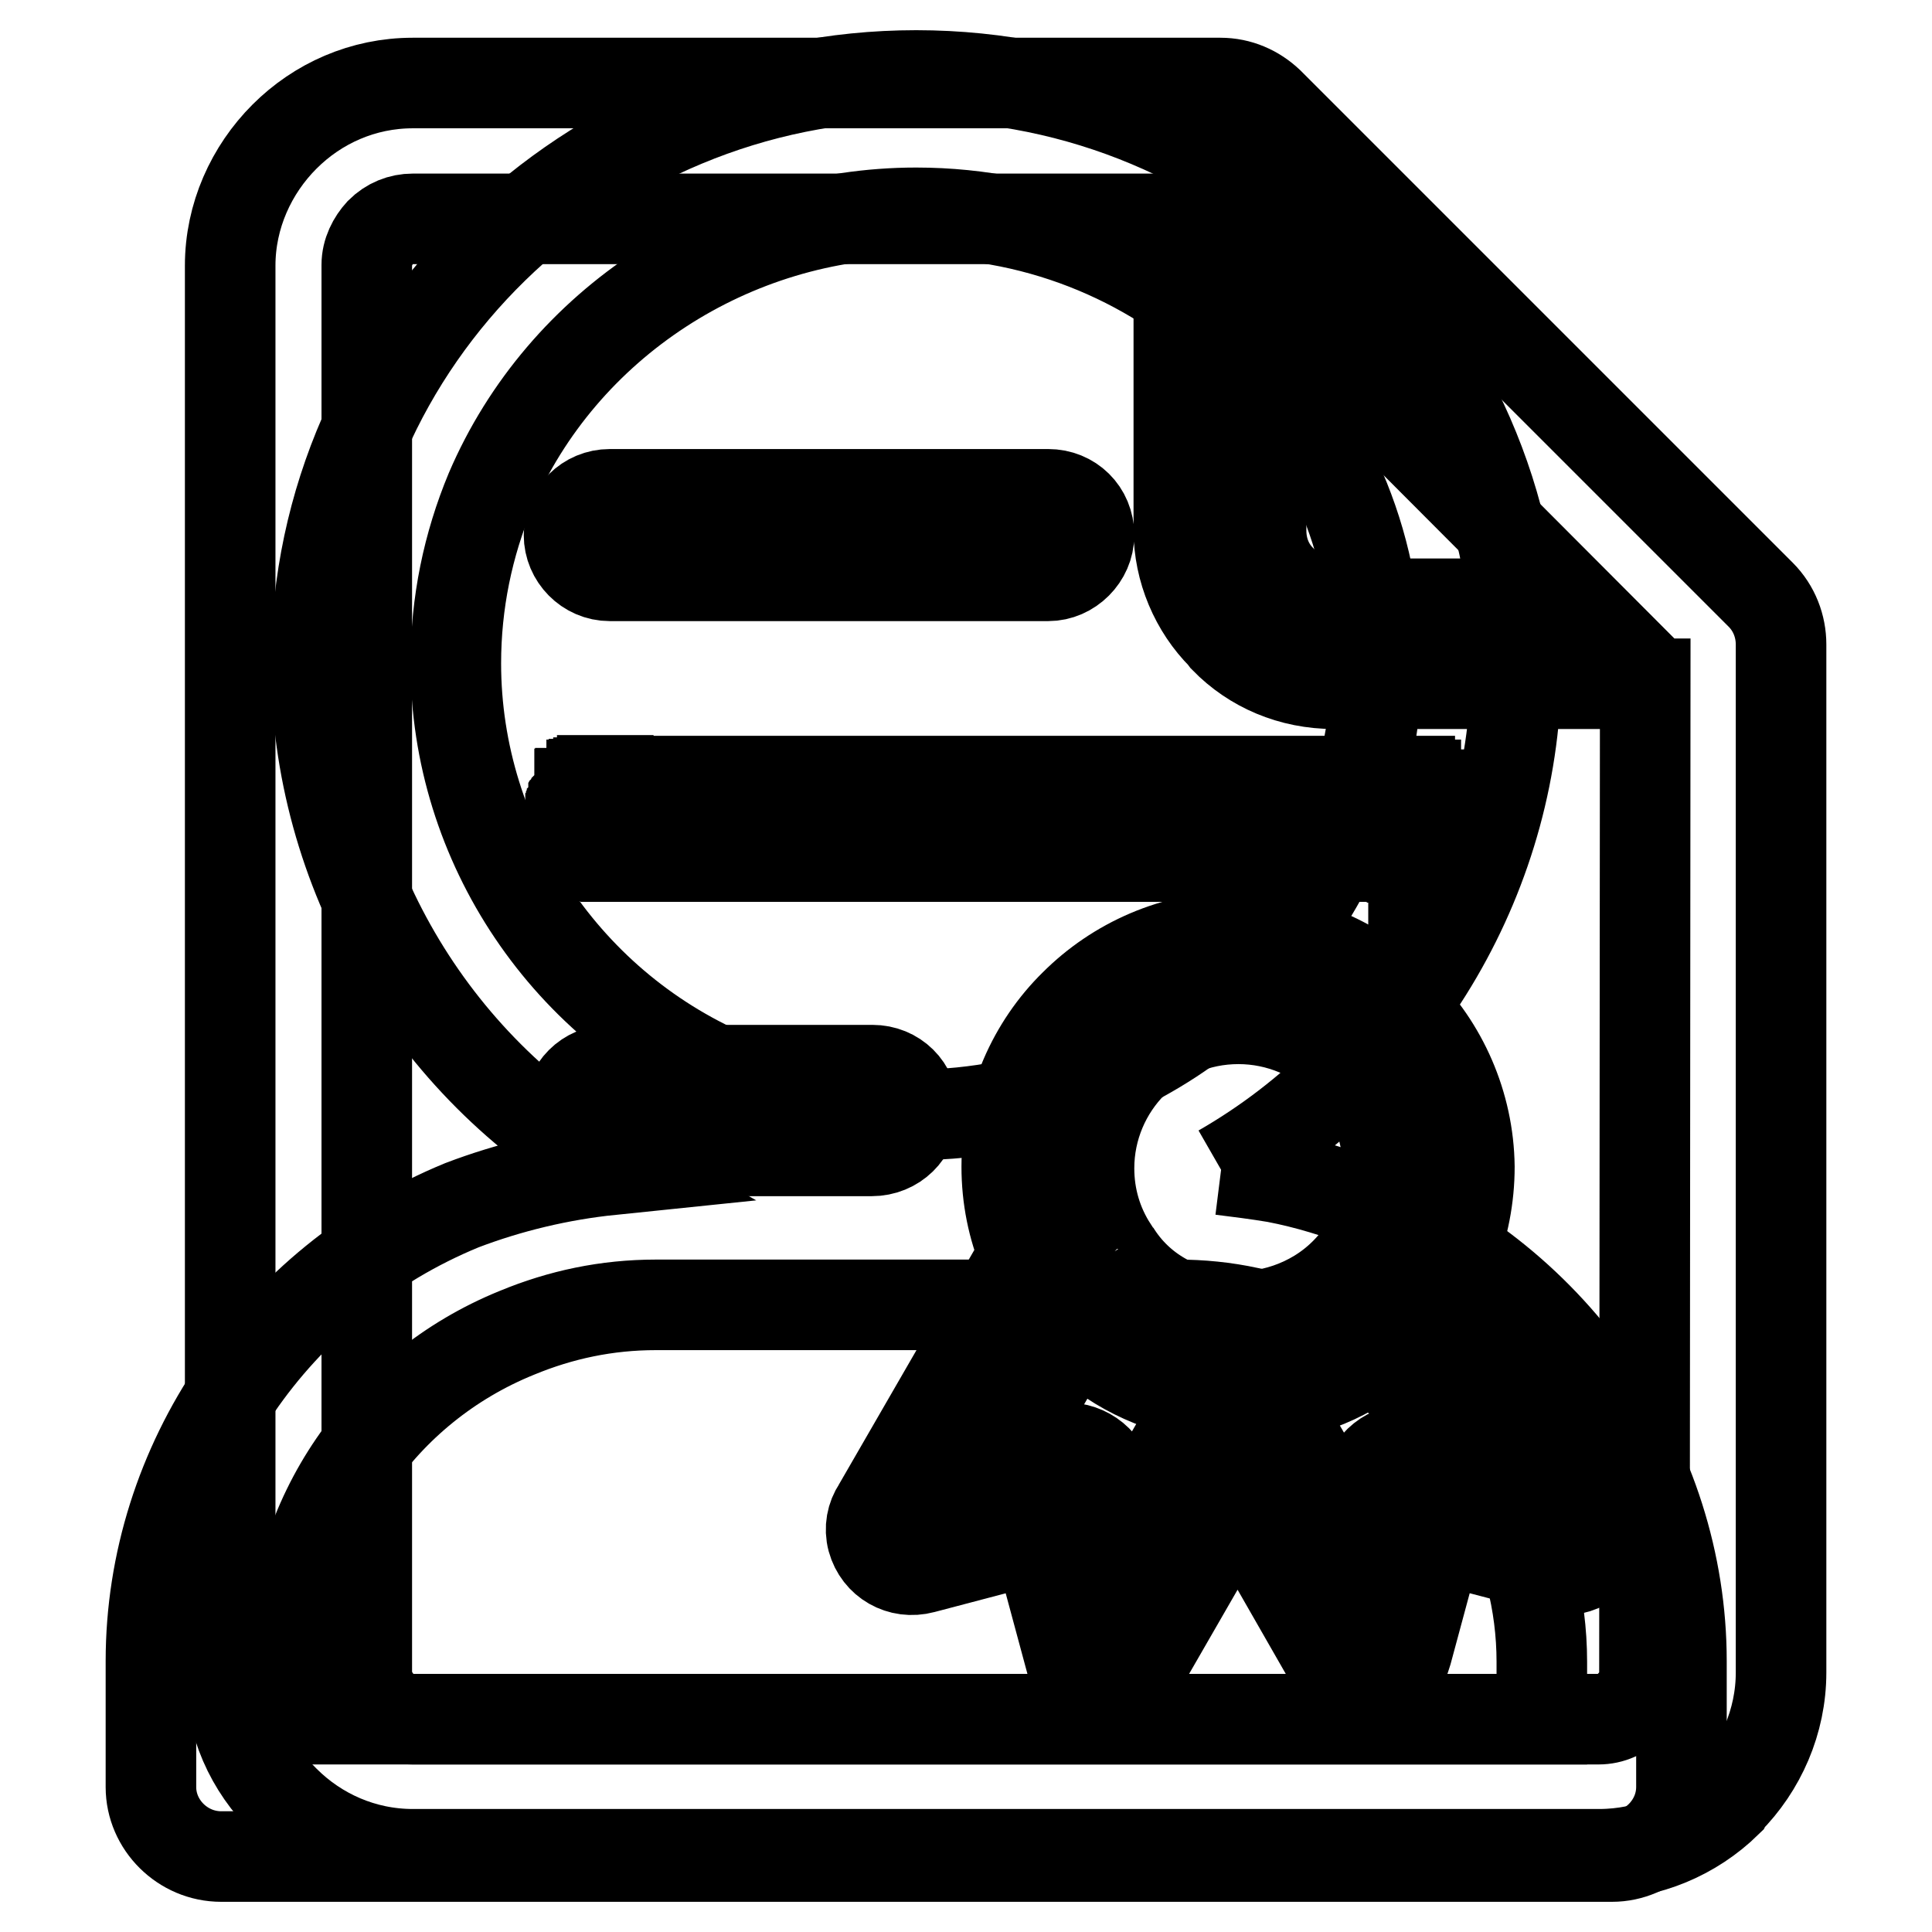
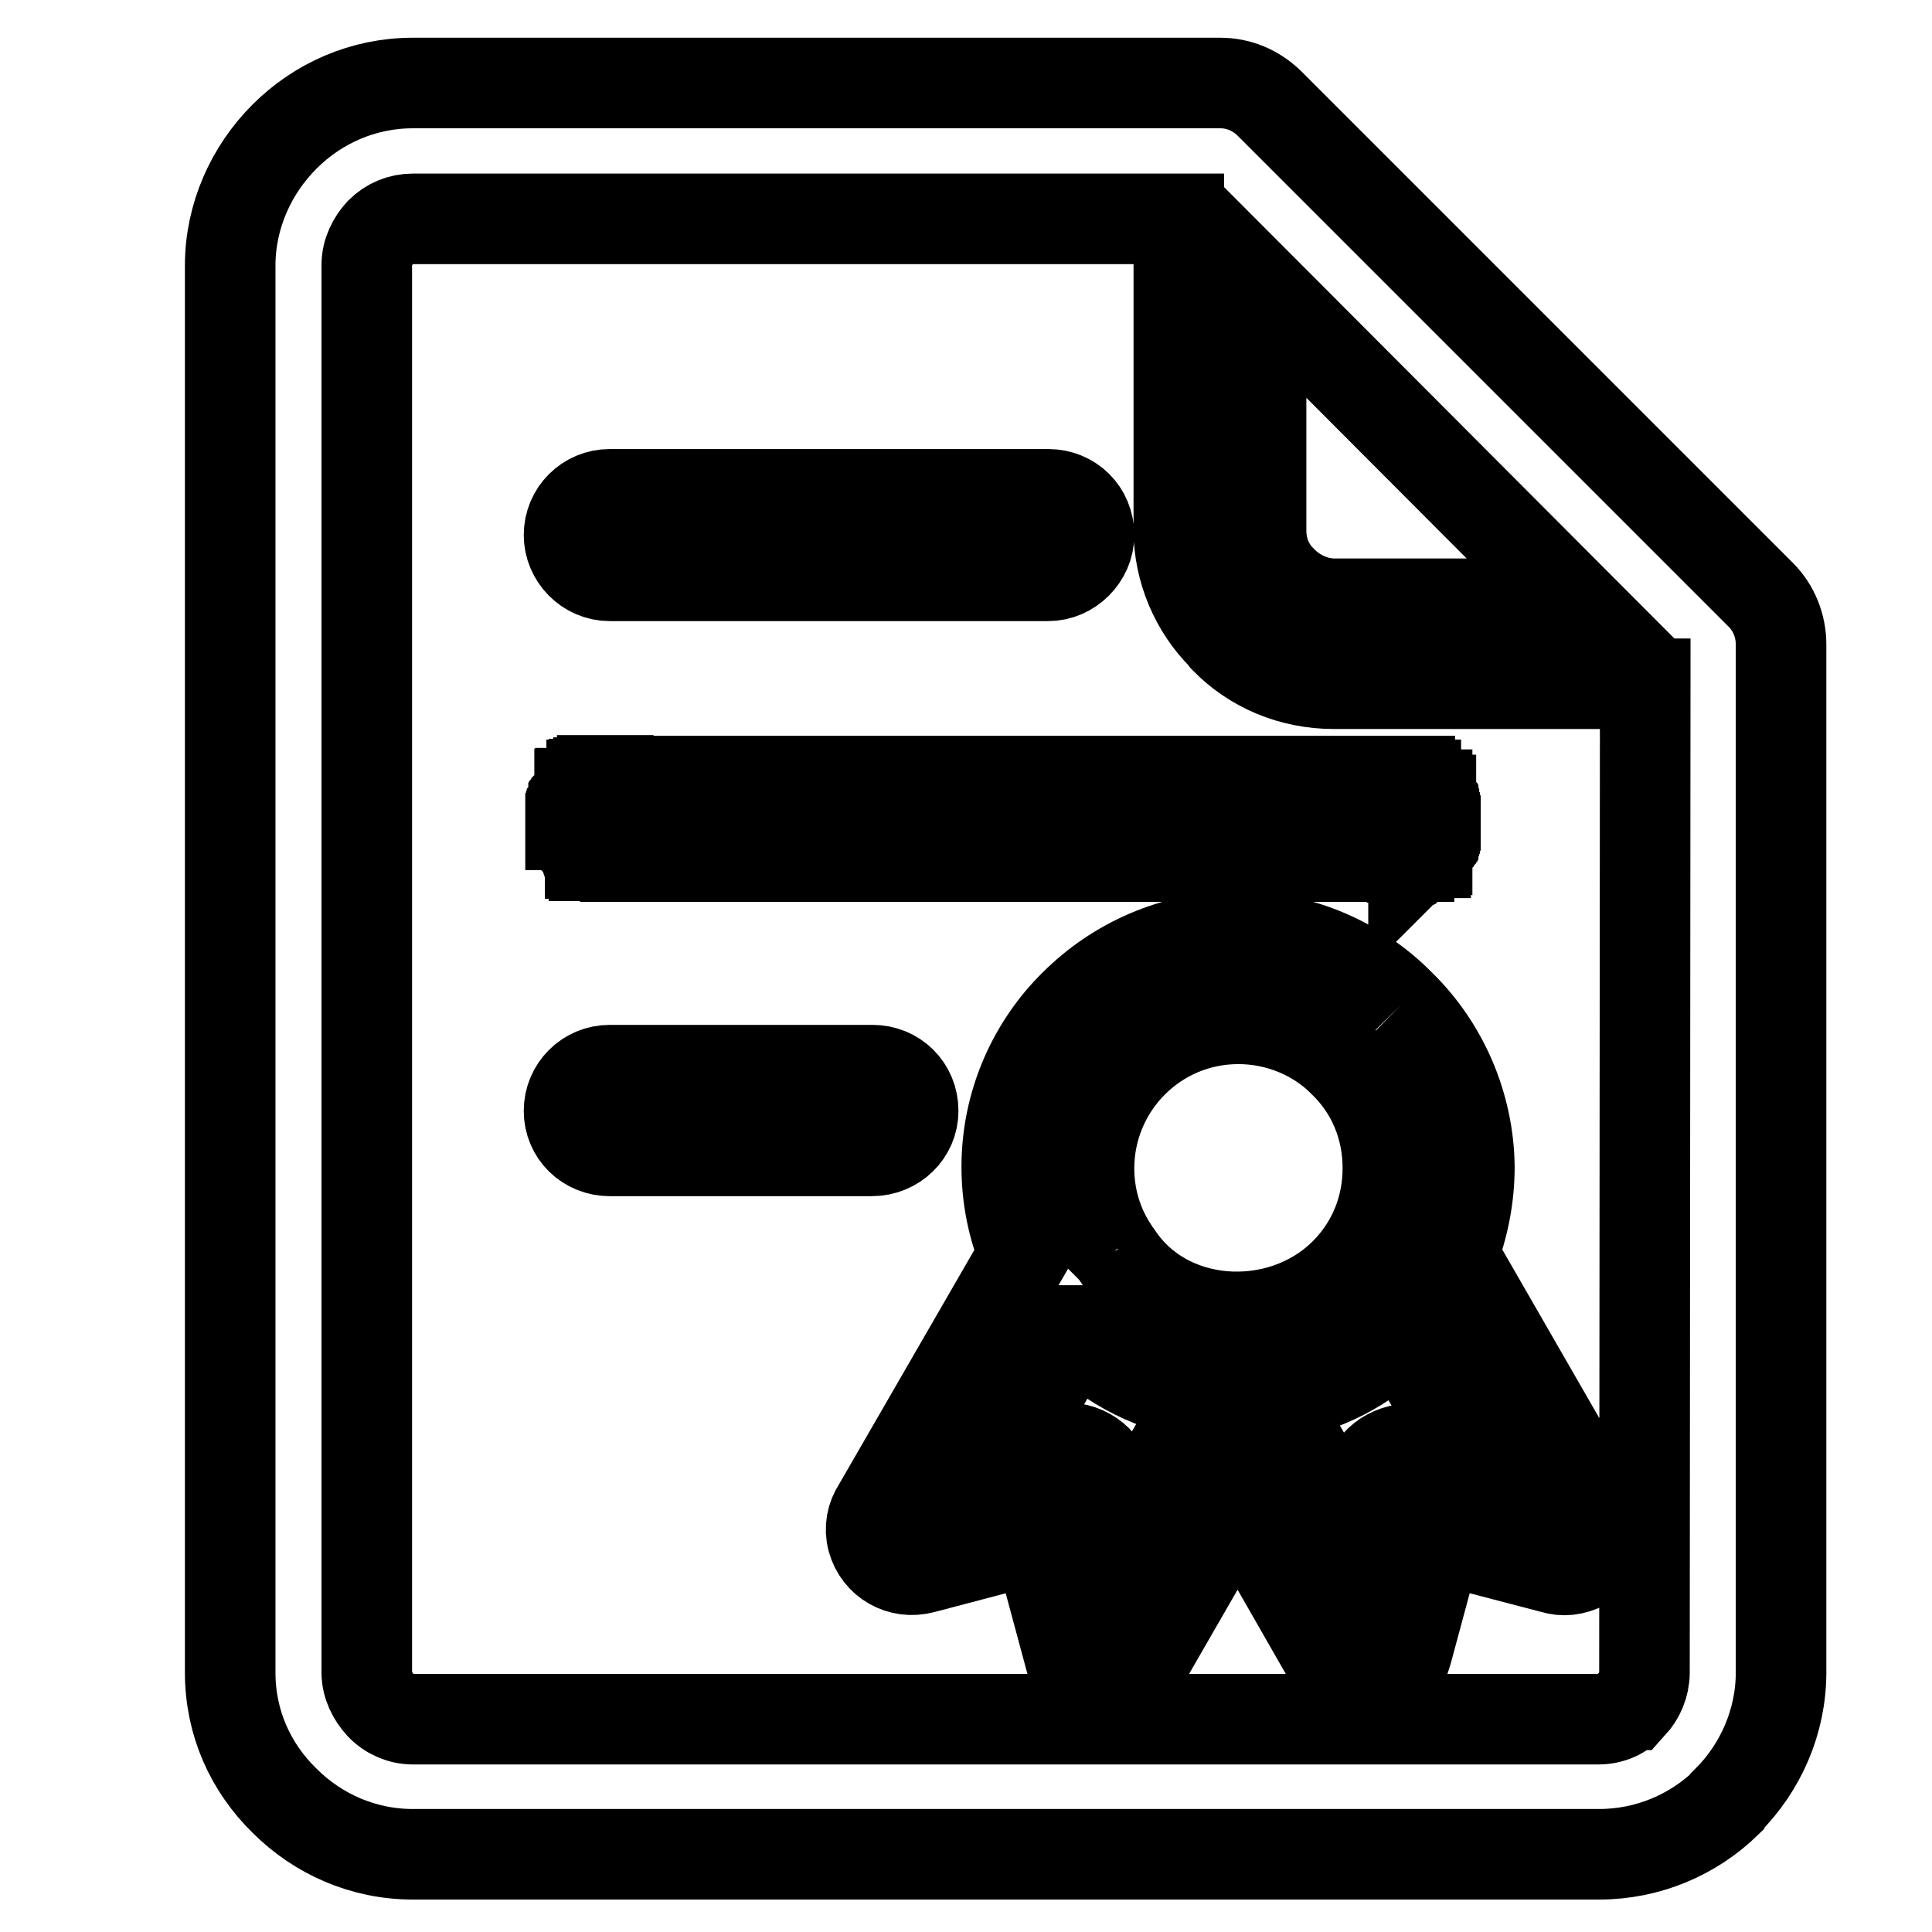
<svg xmlns="http://www.w3.org/2000/svg" version="1.1" x="0px" y="0px" viewBox="0 0 256 256" enable-background="new 0 0 256 256" xml:space="preserve">
  <g>
    <g>
      <path stroke-width="12" fill-opacity="0" stroke="#000000" d="M121,147.2c0-3.1-2.4-5.4-5.4-5.4H80.8c-3,0-5.4,2.4-5.4,5.4c0,3,2.4,5.3,5.4,5.3h34.7C118.6,152.5,121,150.1,121,147.2 M233.3,78.8L233.3,78.8l-65.2-65.2c-1.7-1.6-3.9-2.6-6.4-2.6h-107c-6.6,0-12.6,2.7-17,7.1c-4.4,4.4-7.2,10.5-7.2,17.1v186.4c0,6.7,2.7,12.6,7.2,17c4.4,4.4,10.4,7.1,17,7.1h157.2c6.5,0,12.5-2.6,16.9-6.9l0.1-0.2h0c4.4-4.4,7.1-10.5,7.1-17V85.4C236,83,235.1,80.6,233.3,78.8 M167.1,38.2L167.1,38.2l41.7,41.8h-32c-2.6,0-5.1-1.2-6.8-2.9l-0.3-0.3c-1.7-1.7-2.6-4-2.6-6.5V38.2L167.1,38.2z M217.9,221.6L217.9,221.6c0,1.7-0.7,3.2-1.7,4.3h-0.1c-1.1,1.2-2.6,1.9-4.3,1.9H54.7c-1.6,0-3.2-0.7-4.3-1.9c-1-1.1-1.8-2.6-1.8-4.3V35.1c0-1.7,0.8-3.2,1.8-4.3c1.2-1.2,2.7-1.8,4.3-1.8h101.5v41.2c0,5.3,2.2,10.4,5.8,14l0.3,0.4c3.7,3.8,8.8,6,14.5,6h41.2L217.9,221.6L217.9,221.6z M80.6,103.4L80.6,103.4h-0.1h-0.1h-0.1h-0.1H80h-0.2v0.3h-0.1h-0.2h-0.2l0,0.1h-0.1h-0.1l-0.1,0.1h-0.1h-0.1h-0.1v0.1h-0.1h-0.2l0,0.1l-0.1,0.1H78l-0.1,0.1h-0.1l-0.1,0.1v0l-0.1,0.1l-0.1,0.1l-0.1,0.1v0.1h-0.1l-0.1,0.1l-0.1,0.1v0.1h-0.2v0.1h-0.1v0.1h-0.1l-0.1,0.1l-0.1,0.1l-0.1,0.1l0,0.1h-0.1l-0.1,0.2l-0.1,0.1v0.1l-0.1,0.1v0.1l-0.1,0.3v0.1v0.1v0.1l-0.1,0.1v0.1v0.1l-0.1,0.1v0.1v0v0.1l-0.1,0.1v0.3v0.1v0.1v0.1v0.1v0.1v0.1v0.1v0.1v0.1v0.1v0.1v0.3h0.1v0.1v0.3v0.1l0.1,0.1v0.1v0.1l0.1,0.1v0.1v0.1v0.1v0.1l0.1,0.1v0.1l0.1,0.1v0.1l0.1,0.1l0.1,0.1l0.1,0.1l0,0.1l0.1,0.1l0.1,0.1l0.1,0.1l0.1,0.1l0.1,0.1h0.2v0.1l0.1,0.3h0.1l0.1,0.1v0.1l0.1,0.1h0.1h0.1v0.1l0.1,0.1l0.1,0.1l0.1,0l0.1,0.1h0.1l0,0.1h0.2l0.1,0.1h0.1l0.1,0.1v0.1H79h0.1v0h0.1h0.1h0l0.1,0.1h0.2h0.1H80h0.1h0.1h0.1h0.1h0.1h0.1h105.1h0.1h0.2h0.1h0.1h0.1h0.1h0.1h0.1h0.1l0-0.1h0.2h0h0.2v0.2h0.1h0.1V114l0.1-0.1h0.1l0.1-0.1h0.1l0.1-0.1l0.1-0.1l0.1,0l0.2-0.1l0.1-0.1v-0.1h0.1h0.1l0.1-0.1l0.1-0.1l0.1-0.1h0.1v-0.3l0.1-0.1h0.1v-0.1l0.1-0.1l0.1-0.1l0-0.1l0.1-0.1l0.1-0.1l0.1-0.1v-0.1l0.1-0.1l0.1-0.1l0-0.1l0.1-0.1v-0.2V111l0.1-0.1v-0.1v-0.1l0.1-0.1v-0.1v-0.1v-0.1l0.1-0.1V110v-0.1v-0.3v-0.1v-0.1v-0.1v-0.1V109v-0.1v-0.1v-0.1v-0.1v-0.1v-0.1v-0.3V108v-0.1v0l-0.1-0.1v-0.1v-0.1v-0.1l-0.1-0.1V107l-0.1-0.1v-0.1v-0.3l-0.1-0.1l0-0.1l-0.1-0.1l-0.1-0.1V106h-0.1l-0.1-0.1l-0.1-0.1l0-0.1l-0.1-0.1h-0.1v-0.2v-0.1h-0.1l-0.1-0.1V105l-0.1-0.1h-0.1l-0.1-0.1l-0.1-0.1l-0.1-0.1l-0.1-0.1v0l-0.1-0.1h-0.2l-0.1-0.1l0,0v-0.1l-0.1-0.1h-0.1h-0.1V104h-0.1h-0.1h-0.1l-0.1-0.1h-0.2h0l-0.2-0.1h0H187h-0.2v-0.3h-0.1h-0.1h-0.1h-0.1h-0.1H186h-0.2h-105H80.6z M185.6,133.2L185.6,133.2c-5.5-5.6-13.1-9.1-21.6-9.1c-8.4,0-16.1,3.5-21.6,9c-5.5,5.4-9,13.1-9,21.5c0,4.1,0.8,8,2.3,11.6l-19.4,33.6c-0.8,1.2-1.1,2.7-0.7,4.2c0.8,2.9,3.7,4.6,6.7,3.8l15.2-4l4.1,15.2h0.1c0.3,1.4,1.1,2.5,2.4,3.3c2.6,1.4,5.9,0.6,7.4-2l12.5-21.7l12.2,21.3c0.6,1.3,1.9,2.5,3.5,2.9c2.9,0.8,5.9-0.8,6.7-3.8l4.1-15.2l15.3,4c1.3,0.4,2.7,0.3,4.2-0.5c2.4-1.5,3.3-4.8,1.9-7.4l-19.4-33.7c1.4-3.6,2.2-7.5,2.2-11.6C194.6,146.3,191.1,138.6,185.6,133.2 M159.3,185.5L159.3,185.5l-10.5,18.3l-2.1-8.1c-0.8-2.7-3.8-4.4-6.7-3.7h-0.1l-7.8,2l10.3-17.7h0.1c4.7,4.8,10.5,7.6,17,8.6h0.2L159.3,185.5z M147.7,165.8L147.7,165.8l-0.3-0.3v-0.1c-2-3.1-3.1-6.7-3.1-10.6c0-5.4,2.2-10.4,5.8-14c3.6-3.6,8.5-5.8,14-5.8c5.4,0,10.5,2.2,14,5.8c3.7,3.6,5.8,8.5,5.8,14c0,5.3-2,10.1-5.5,13.7l-0.3,0.3C169.6,177.2,154.2,176.4,147.7,165.8 M196,194.1L196,194.1l-7.9-2c-2.8-0.6-5.9,1-6.7,3.7l-2.1,8.1l-10.6-18.3l-0.2-0.5h0.1h0.1h0.1l0.2-0.1h0.1c6.3-1,11.8-3.8,16.5-8.5L196,194.1z M80.8,76.3L80.8,76.3h58.1c2.9,0,5.4-2.5,5.4-5.4c0-3.1-2.4-5.4-5.4-5.4H80.8c-3,0-5.4,2.4-5.4,5.4C75.4,73.8,77.8,76.3,80.8,76.3" />
-       <path stroke-width="12" fill-opacity="0" stroke="#000000" d="M156,172.9H86.9c-6.5,0-12.6,1.3-18.4,3.7c-18,7.3-29.8,24.6-29.8,43.6v7.6h165.6v-7.6c0-15.7-8-30.5-21.6-39.3c-2.5-1.7-5.3-3.2-8.3-4.3c-2.9-1.2-5.9-2.1-8.9-2.7C162.3,173.2,159.1,172.9,156,172.9 M161.8,155L161.8,155c2.4,0.3,4.8,0.6,7.2,1c4.2,0.8,8.4,2.1,12.5,3.7c24.7,10,41.3,34.3,41.3,60.4v16.7c0,5-4.2,9.2-9.2,9.2h-0.3h-184c-5.1,0-9.3-4.2-9.3-9.2v-0.2v-16.5c0-26.2,16.4-50.2,41.2-60.4c6.3-2.4,13-4,19.8-4.7C57,141.3,41.9,115.3,41.9,87.9C41.9,45,78.1,10,121.4,10c43.6,0,79.5,35.4,79.5,77.9C201,115.3,186,141.1,161.8,155 M121.4,28.2L121.4,28.2C97,28.2,74.5,42.8,65,65c-3,7.2-4.6,14.9-4.6,22.9c0,23.9,14.7,45.9,37.2,55.1c15.1,6.4,32.3,6.2,47.5,0c22.6-9.3,37.3-31.2,37.3-55.1C182.4,55.3,155.2,28.2,121.4,28.2" />
    </g>
  </g>
</svg>